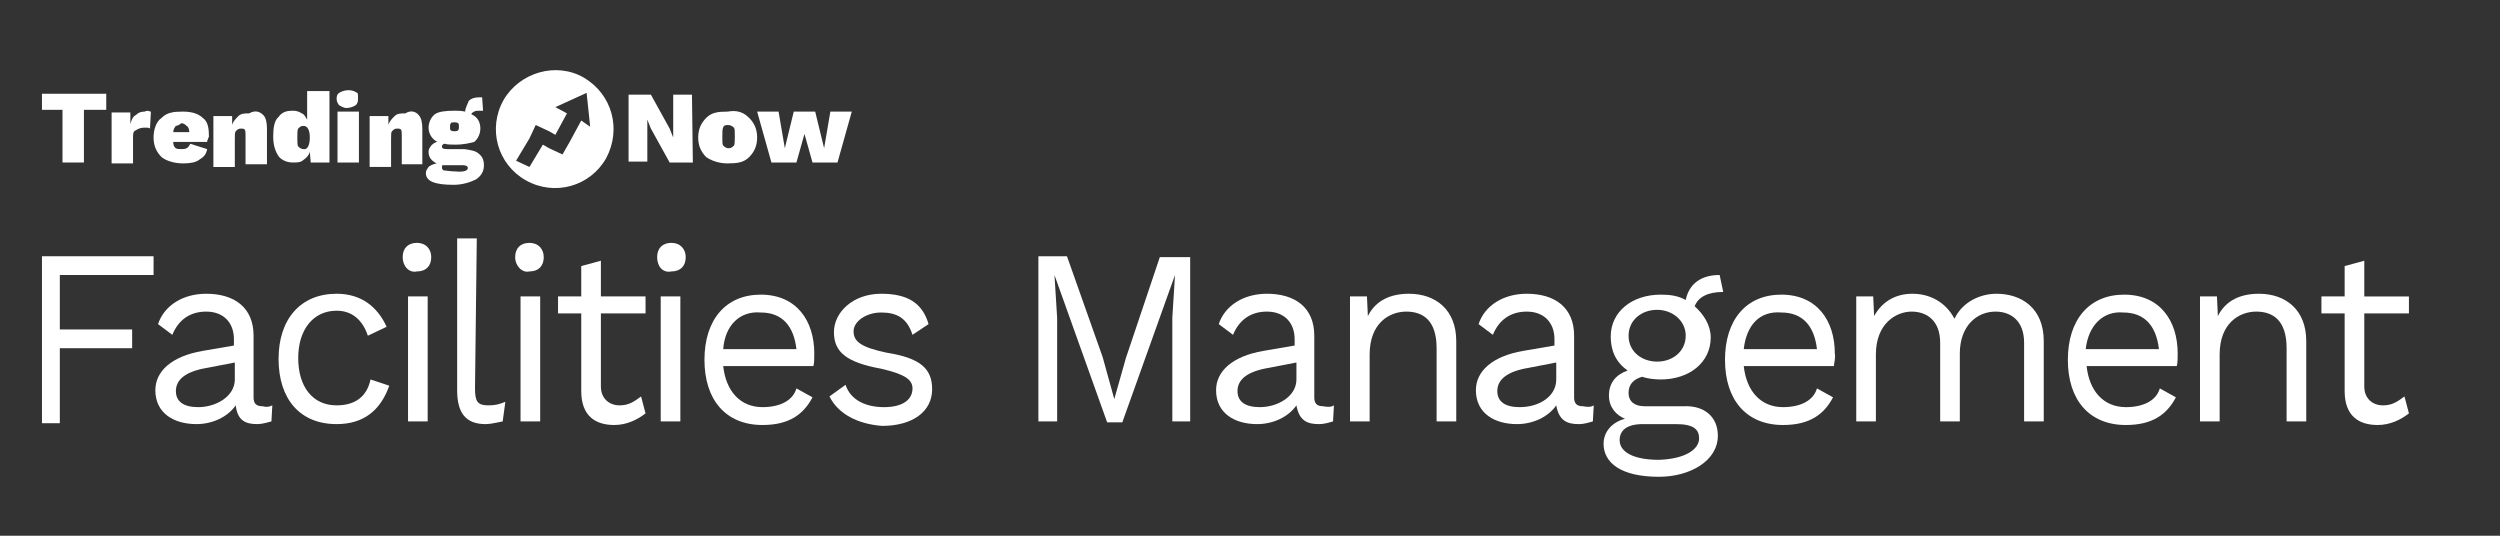
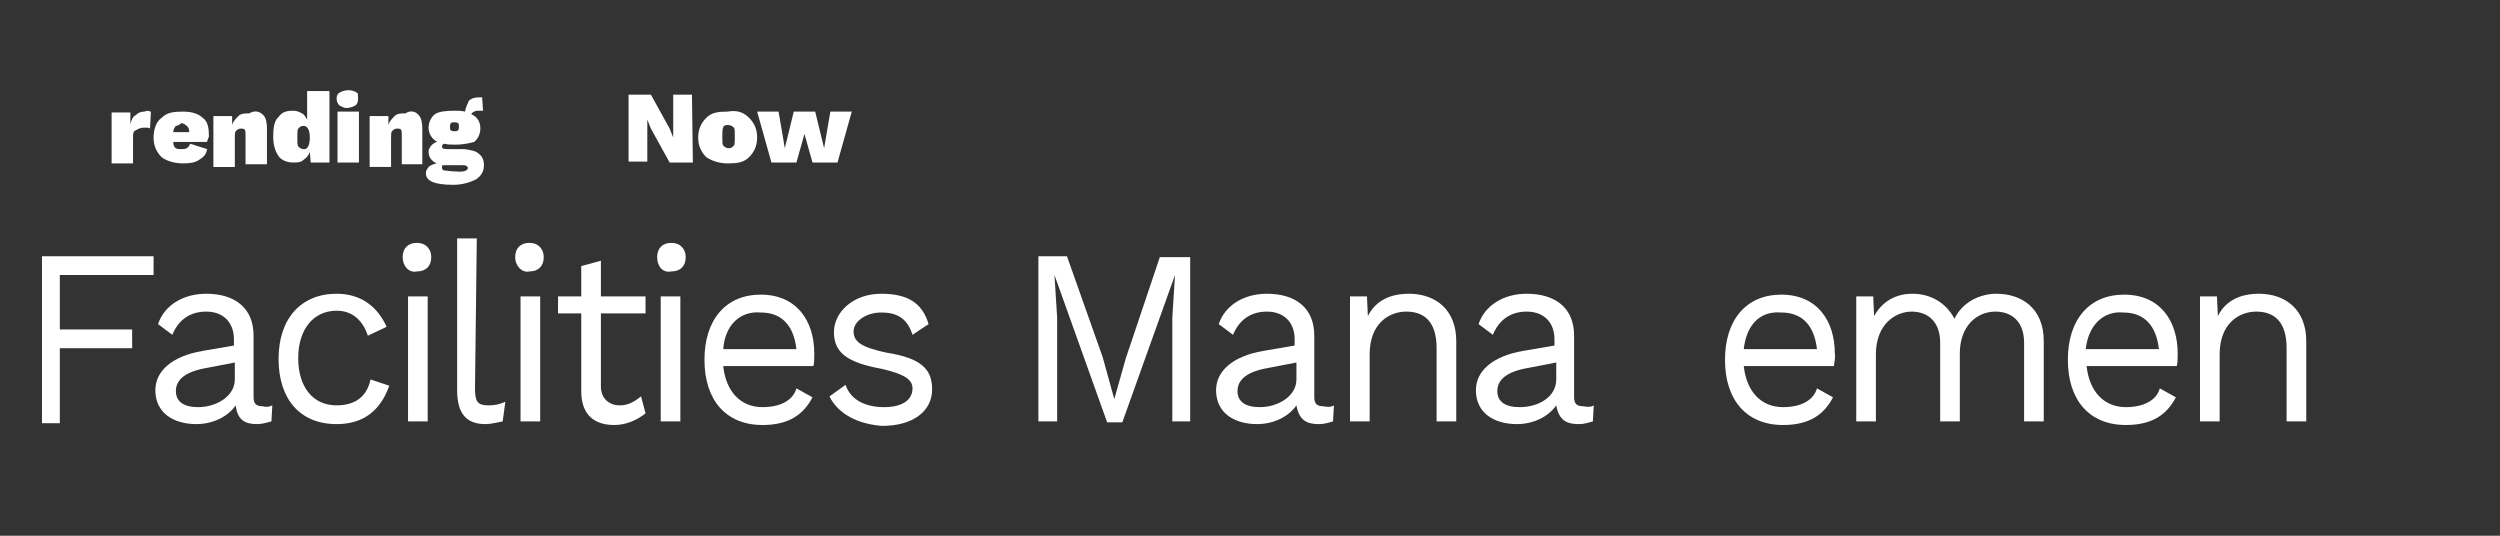
<svg xmlns="http://www.w3.org/2000/svg" version="1.1" id="Layer_1" x="0px" y="0px" viewBox="0 0 280 60" style="enable-background:new 0 0 280 60;" xml:space="preserve">
  <rect x="0" y="0" width="280" height="60" fill="#333333" stroke="none" />
  <style type="text/css">
	.st0{fill:#FFFFFF;}
</style>
  <g>
    <g>
      <path class="st0" d="M6.7,30.9v6h8.1v2.1H6.7v8.4H4.7V28.7h12.5v2.1H6.7V30.9z" />
      <path class="st0" d="M30.5,45.4l-0.1,1.8c-0.4,0.1-1,0.3-1.6,0.3c-1.3,0-2.2-0.4-2.4-2.1c-0.9,1.3-2.6,2.1-4.4,2.1    c-2.5,0-4.6-1.2-4.6-3.8c0-2.1,1.8-3.8,5.3-4.4l3.5-0.6v-0.7c0-1.9-1.2-3.1-3.1-3.1c-1.8,0-3.1,0.9-3.8,2.6l-1.6-1.2    c0.7-2.1,2.8-3.4,5.4-3.4c3.1,0,5.3,1.5,5.3,4.7v6.9c0,0.7,0.3,1,1,1C29.8,45.6,30.1,45.6,30.5,45.4z M26.3,42.5v-1.9l-3.1,0.6    c-2.4,0.4-3.5,1.3-3.5,2.6c0,1.2,0.9,1.8,2.5,1.8C24.2,45.6,26.3,44.4,26.3,42.5z" />
      <path class="st0" d="M43.3,36.6l-2.1,1c-0.6-1.8-1.8-2.8-3.5-2.8c-2.6,0-4.3,2.1-4.3,5.3s1.6,5.3,4.3,5.3c2.1,0,3.4-1,3.8-2.9    l2.1,0.7c-1,2.8-2.9,4.3-5.9,4.3c-4.1,0-6.5-2.8-6.5-7.3s2.5-7.3,6.5-7.3C40.5,32.9,42.3,34.4,43.3,36.6z" />
      <path class="st0" d="M45.1,28.8c0-1,0.6-1.6,1.6-1.6c1,0,1.6,0.7,1.6,1.6c0,1-0.6,1.6-1.6,1.6C45.8,30.6,45.1,29.8,45.1,28.8z     M47.9,47.2h-2.2v-14h2.2V47.2z" />
      <path class="st0" d="M53.2,43.5c0,1.5,0.3,1.9,1.5,1.9c0.7,0,1.2-0.1,1.9-0.4l-0.3,2.2c-0.6,0.1-1.3,0.3-1.9,0.3    c-2.2,0-3.2-1.2-3.2-3.8V26.7h2.2L53.2,43.5L53.2,43.5z" />
      <path class="st0" d="M57.7,28.8c0-1,0.6-1.6,1.6-1.6c1,0,1.6,0.7,1.6,1.6c0,1-0.6,1.6-1.6,1.6C58.5,30.6,57.7,29.8,57.7,28.8z     M60.5,47.2h-2.2v-14h2.2V47.2z" />
      <path class="st0" d="M72.3,46.3c-0.9,0.7-2.1,1.3-3.5,1.3c-2.1,0-3.7-1-3.7-3.8v-8.7h-2.6v-1.9h2.6v-3.4l2.2-0.6v4h5v1.9h-5v8.2    c0,1.3,0.9,2.1,2.1,2.1c1,0,1.6-0.4,2.4-1L72.3,46.3z" />
      <path class="st0" d="M73.6,28.8c0-1,0.6-1.6,1.6-1.6c1,0,1.6,0.7,1.6,1.6c0,1-0.6,1.6-1.6,1.6C74.2,30.6,73.6,29.8,73.6,28.8z     M76.3,47.2H74v-14h2.2V47.2z" />
      <path class="st0" d="M91.1,41H81c0.3,2.8,1.9,4.6,4.4,4.6c1.9,0,3.4-0.7,3.8-2.1l1.8,1c-1,1.9-2.6,3.1-5.6,3.1    c-4.1,0-6.5-2.8-6.5-7.3s2.4-7.3,6.3-7.3c4,0,6,2.9,6,6.6C91.2,40.1,91.2,40.7,91.1,41z M81,39.1h8.2c-0.3-2.6-1.6-4.1-4-4.1    C82.9,34.8,81.2,36.4,81,39.1z" />
      <path class="st0" d="M92.9,44.4l1.8-1.3c0.6,1.8,2.4,2.5,4.3,2.5c2.2,0,3.2-0.9,3.2-2.1c0-1-0.9-1.6-3.5-2.2    c-3.8-0.7-5.3-1.8-5.3-4.1c0-2.2,2.1-4.3,5.3-4.3c2.9,0,4.6,1,5.3,3.4l-1.8,1.2c-0.6-1.9-1.8-2.5-3.5-2.5s-3.1,1-3.1,2.1    c0,1.2,0.9,1.8,3.7,2.4c3.8,0.6,5.1,1.8,5.1,4.1c0,2.5-2.2,4.1-5.6,4.1C96.1,47.5,93.9,46.4,92.9,44.4z" />
      <path class="st0" d="M133.4,47.2h-2.1V35.6l0.3-4.8l0,0l-5.9,16.5H124l-5.9-16.5l0,0l0.3,4.8v11.6h-2.1V28.7h3.2l4,11.3l1.3,4.7    l0,0l1.3-4.6l3.8-11.3h3.4V47.2z" />
      <path class="st0" d="M149.4,45.4l-0.1,1.8c-0.4,0.1-0.9,0.3-1.6,0.3c-1.3,0-2.2-0.4-2.5-2.1c-0.9,1.3-2.6,2.1-4.4,2.1    c-2.5,0-4.6-1.2-4.6-3.8c0-2.1,1.8-3.8,5.3-4.4l3.5-0.6v-0.7c0-1.9-1.2-3.1-3.1-3.1c-1.8,0-3.1,0.9-3.8,2.6l-1.6-1.2    c0.7-2.1,2.8-3.4,5.4-3.4c3.1,0,5.3,1.5,5.3,4.7v6.9c0,0.7,0.3,1,1,1C148.7,45.6,149.1,45.6,149.4,45.4z M145.2,42.5v-1.9    l-3.1,0.6c-2.4,0.4-3.5,1.3-3.5,2.6c0,1.2,0.9,1.8,2.5,1.8C143.1,45.6,145.2,44.4,145.2,42.5z" />
      <path class="st0" d="M163.1,38.2v9h-2.2v-8.2c0-3.1-1.5-4.1-3.4-4.1c-1.9,0-4.1,1.3-4.1,4.8v7.5h-2.2v-14h1.9l0.1,2.2    c0.9-1.8,2.6-2.5,4.6-2.5C160.8,32.9,163.1,34.7,163.1,38.2z" />
      <path class="st0" d="M178.5,45.4l-0.1,1.8c-0.4,0.1-0.9,0.3-1.6,0.3c-1.3,0-2.2-0.4-2.5-2.1c-0.9,1.3-2.6,2.1-4.4,2.1    c-2.5,0-4.6-1.2-4.6-3.8c0-2.1,1.8-3.8,5.3-4.4l3.5-0.6v-0.7c0-1.9-1.2-3.1-3.1-3.1c-1.8,0-3.1,0.9-3.8,2.6l-1.6-1.2    c0.7-2.1,2.8-3.4,5.4-3.4c3.1,0,5.3,1.5,5.3,4.7v6.9c0,0.7,0.3,1,1,1C177.8,45.6,178.2,45.6,178.5,45.4z M174.3,42.5v-1.9    l-3.1,0.6c-2.4,0.4-3.5,1.3-3.5,2.6c0,1.2,0.9,1.8,2.5,1.8C172.4,45.6,174.3,44.4,174.3,42.5z" />
-       <path class="st0" d="M192.4,48.8c0,2.8-3.1,4.6-6.6,4.6c-4.3,0-6.2-1.6-6.2-3.7c0-1.3,0.9-2.4,2.4-2.8c-1-0.4-1.8-1.3-1.8-2.6    c0-1.5,0.9-2.4,2.1-2.8c-1.3-0.9-1.9-2.2-1.9-3.8c0-2.8,2.4-4.7,5.6-4.7c1,0,1.9,0.1,2.8,0.6c0.4-1.9,1.8-2.8,3.8-2.8l0.4,1.9    c-1.8,0-2.8,0.6-3.2,1.6c1,0.9,1.8,2.1,1.8,3.5c0,2.8-2.4,4.7-5.6,4.7c-0.7,0-1.5-0.1-2.1-0.3c-1,0.3-1.5,0.9-1.5,1.8    c0,1,0.7,1.5,1.8,1.5h4.4C190.9,45.4,192.4,46.7,192.4,48.8z M190.3,49.1c0-1-0.6-1.6-2.6-1.6H184c-1.8,0-2.6,0.7-2.6,1.8    c0,1.3,1.5,2.2,4.4,2.2C188.8,51.4,190.3,50.3,190.3,49.1z M182.4,37.6c0,1.8,1.5,2.9,3.2,2.9c1.8,0,3.2-1.2,3.2-2.9    s-1.5-2.9-3.2-2.9C183.8,34.7,182.4,35.9,182.4,37.6z" />
      <path class="st0" d="M205.4,41h-10.1c0.3,2.8,1.9,4.6,4.4,4.6c1.9,0,3.4-0.7,3.8-2.1l1.8,1c-1,1.9-2.6,3.1-5.6,3.1    c-4.1,0-6.5-2.8-6.5-7.3s2.4-7.3,6.3-7.3c4,0,6,2.9,6,6.6C205.6,40.1,205.4,40.7,205.4,41z M195.3,39.1h8.2    c-0.3-2.6-1.6-4.1-4-4.1C197.1,34.8,195.6,36.4,195.3,39.1z" />
      <path class="st0" d="M228.9,38.2v9h-2.2v-8.8c0-2.5-1.5-3.5-3.2-3.5c-2.1,0-4,1.6-4,4.7v7.6h-2.2v-8.8c0-2.5-1.5-3.5-3.2-3.5    s-4,1.3-4,4.8v7.5h-2.2v-14h1.9l0.1,2.2c1-1.8,2.6-2.5,4.3-2.5c1.9,0,3.7,0.9,4.7,2.8c0.9-1.9,2.9-2.8,4.7-2.8    C226.4,32.9,228.9,34.5,228.9,38.2z" />
      <path class="st0" d="M243.8,41h-10.1c0.3,2.8,1.9,4.6,4.4,4.6c1.9,0,3.4-0.7,3.8-2.1l1.8,1c-1,1.9-2.6,3.1-5.6,3.1    c-4.1,0-6.5-2.8-6.5-7.3s2.4-7.3,6.3-7.3c4,0,6,2.9,6,6.6C243.9,40.1,243.9,40.7,243.8,41z M233.6,39.1h8.2    c-0.3-2.6-1.6-4.1-4-4.1C235.6,34.8,233.9,36.4,233.6,39.1z" />
      <path class="st0" d="M258.3,38.2v9h-2.2v-8.2c0-3.1-1.5-4.1-3.4-4.1c-1.9,0-4.1,1.3-4.1,4.8v7.5h-2.2v-14h1.9l0.1,2.2    c0.9-1.8,2.6-2.5,4.6-2.5C256,32.9,258.3,34.7,258.3,38.2z" />
-       <path class="st0" d="M269.8,46.3c-0.9,0.7-2.1,1.3-3.5,1.3c-2.1,0-3.7-1-3.7-3.8v-8.7H260v-1.9h2.6v-3.4l2.2-0.6v4h5v1.9h-5v8.2    c0,1.3,0.9,2.1,2.1,2.1c1,0,1.6-0.4,2.4-1L269.8,46.3z" />
    </g>
    <g>
      <g>
-         <path class="st0" d="M11.9,12.3H9.4v5.9H7v-5.9H4.7v-1.8h7.2V12.3z" />
        <path class="st0" d="M16.9,12.5l-0.1,1.9c0,0-0.1-0.1-0.3-0.1s-0.3,0-0.4,0c-0.3,0-0.6,0.1-0.9,0.3c-0.3,0.1-0.3,0.4-0.3,0.9v2.8     h-2.4v-5.7h2.1v1.3c0.1-0.4,0.3-0.9,0.6-1c0.3-0.3,0.6-0.4,1-0.4C16.6,12.3,16.7,12.5,16.9,12.5z" />
        <path class="st0" d="M23.2,15.9h-3.8c0,0.3,0.1,0.6,0.3,0.7c0.1,0.1,0.4,0.1,0.7,0.1c0.4,0,0.7-0.1,0.9-0.6l1.9,0.6     c-0.1,0.6-0.4,0.9-0.9,1.2c-0.4,0.3-1,0.4-1.8,0.4c-1,0-1.9-0.3-2.4-0.7c-0.6-0.6-0.9-1.3-0.9-2.2c0-0.9,0.3-1.8,0.9-2.2     c0.6-0.6,1.3-0.7,2.4-0.7s1.8,0.3,2.2,0.7c0.6,0.4,0.7,1.2,0.7,2.1C23.3,15.6,23.2,15.7,23.2,15.9z M19.7,14.1     c-0.1,0.1-0.3,0.4-0.3,0.7h1.8c0-0.3-0.1-0.6-0.3-0.7c-0.1-0.1-0.3-0.3-0.6-0.3C20.1,14,19.8,14.1,19.7,14.1z" />
        <path class="st0" d="M29.5,12.9c0.3,0.3,0.4,0.9,0.4,1.5v4h-2.4v-3.2c0-0.3,0-0.6-0.1-0.7c-0.1-0.1-0.3-0.1-0.4-0.1     c-0.3,0-0.4,0.1-0.6,0.3c-0.1,0.1-0.1,0.4-0.1,0.9v3.1h-2.4v-5.7H26V14c0.1-0.4,0.4-0.7,0.7-1c0.3-0.3,0.7-0.3,1.2-0.3     C28.6,12.3,29.1,12.5,29.5,12.9z" />
        <path class="st0" d="M36.9,10.1v8.1h-2.1L34.7,17c-0.1,0.4-0.4,0.7-0.7,0.9c-0.3,0.3-0.7,0.3-1.2,0.3c-0.7,0-1.3-0.3-1.6-0.7     c-0.4-0.6-0.6-1.3-0.6-2.2c0-0.9,0.1-1.8,0.6-2.2c0.4-0.6,1-0.7,1.6-0.7c0.4,0,0.7,0.1,1,0.3c0.3,0.1,0.4,0.4,0.6,0.7v-3.2H36.9z      M34.7,15.4L34.7,15.4c0-0.9-0.3-1.3-0.7-1.3c-0.3,0-0.4,0.1-0.6,0.3c-0.1,0.1-0.1,0.6-0.1,1s0,0.9,0.1,1     c0.1,0.1,0.3,0.3,0.6,0.3C34.4,16.8,34.7,16.3,34.7,15.4z" />
-         <path class="st0" d="M38,11.8c-0.1-0.1-0.3-0.4-0.3-0.7c0-0.4,0.1-0.6,0.3-0.7c0.1-0.1,0.6-0.3,1-0.3s0.7,0.1,1,0.3     c0.1,0,0.1,0.3,0.1,0.7c0,0.3-0.1,0.6-0.3,0.7c-0.1,0.1-0.6,0.3-1,0.3C38.5,12.1,38.2,11.9,38,11.8z M40.2,18.2h-2.4v-5.7h2.4     V18.2z" />
+         <path class="st0" d="M38,11.8c-0.1-0.1-0.3-0.4-0.3-0.7c0-0.4,0.1-0.6,0.3-0.7c0.1-0.1,0.6-0.3,1-0.3s0.7,0.1,1,0.3     c0.1,0,0.1,0.3,0.1,0.7c0,0.3-0.1,0.6-0.3,0.7c-0.1,0.1-0.6,0.3-1,0.3C38.5,12.1,38.2,11.9,38,11.8z M40.2,18.2h-2.4v-5.7h2.4     V18.2" />
        <path class="st0" d="M46.9,12.9c0.3,0.3,0.4,0.9,0.4,1.5v4H45v-3.2c0-0.3,0-0.6-0.1-0.7c-0.1-0.1-0.3-0.1-0.4-0.1     c-0.3,0-0.4,0.1-0.6,0.3c-0.1,0.1-0.1,0.4-0.1,0.9v3.1h-2.4v-5.7h2.1V14c0.1-0.4,0.4-0.7,0.7-1c0.3-0.3,0.7-0.3,1.2-0.3     C46,12.3,46.6,12.5,46.9,12.9z" />
        <path class="st0" d="M53.6,17.2c0.4,0.3,0.6,0.7,0.6,1.3c0,0.7-0.3,1.2-0.9,1.6c-0.6,0.3-1.5,0.6-2.5,0.6c-2.1,0-3.1-0.4-3.1-1.3     c0-0.3,0.1-0.4,0.3-0.7c0.1-0.1,0.4-0.3,0.9-0.4c-0.6-0.3-0.9-0.7-0.9-1.3c0-0.3,0.1-0.4,0.3-0.7c0.1-0.1,0.4-0.4,0.7-0.4     c-0.6-0.3-1-0.9-1-1.6c0-0.6,0.3-1.2,0.7-1.5c0.4-0.3,1.2-0.4,2.2-0.4c0.4,0,0.7,0,1.2,0.1c0-0.4,0.3-0.9,0.4-1.2     c0.3-0.3,0.7-0.4,1.2-0.4c0.1,0,0.1,0,0.3,0l0.1,1.5c-0.1,0-0.3,0-0.4,0c-0.3,0-0.4,0-0.6,0.1c-0.1,0.1-0.3,0.1-0.3,0.3     c0.7,0.3,1,0.9,1,1.6c0,0.6-0.3,1.2-0.7,1.5C52.7,16,52,16.2,51,16.2c-0.4,0-0.9,0-1.2-0.1c-0.1,0-0.3,0.1-0.3,0.3     s0.1,0.3,0.6,0.3H52C52.7,16.8,53.3,16.9,53.6,17.2z M52.4,18.8c0-0.1-0.1-0.3-0.6-0.3h-1.6c-0.3,0-0.4,0-0.6,0     c-0.1,0-0.1,0.1-0.1,0.3c0,0.1,0.1,0.3,0.3,0.3c0.3,0,0.6,0.1,1.2,0.1C52,19.3,52.4,19.1,52.4,18.8z M50.5,13.8     c-0.1,0.1-0.1,0.3-0.1,0.4c0,0.1,0,0.4,0.1,0.4c0.1,0.1,0.3,0.1,0.4,0.1c0.1,0,0.3,0,0.4-0.1c0.1-0.1,0.1-0.3,0.1-0.4     c0-0.1,0-0.4-0.1-0.4c-0.1-0.1-0.3-0.1-0.4-0.1C50.8,13.7,50.5,13.7,50.5,13.8z" />
      </g>
      <g>
        <path class="st0" d="M77.6,18.2h-2.6l-2.1-3.8l-0.4-1l0,0v1.5v3.2h-2.1v-7.5h2.5l2.1,3.8l0.4,1l0,0V14v-3.4h2.1L77.6,18.2     L77.6,18.2z" />
        <path class="st0" d="M83.9,13.2c0.6,0.6,0.9,1.3,0.9,2.2s-0.3,1.6-0.9,2.2c-0.6,0.6-1.3,0.7-2.4,0.7c-1,0-1.8-0.3-2.4-0.7     c-0.6-0.6-0.9-1.3-0.9-2.2s0.3-1.6,0.9-2.2c0.6-0.6,1.3-0.7,2.4-0.7C82.6,12.3,83.3,12.6,83.9,13.2z M81,14.3     c-0.1,0.1-0.1,0.6-0.1,1c0,0.6,0,0.9,0.1,1c0.1,0.1,0.3,0.3,0.6,0.3s0.4-0.1,0.6-0.3c0.1-0.1,0.1-0.6,0.1-1c0-0.6,0-0.9-0.1-1     C82,14.1,81.8,14,81.5,14S81,14.1,81,14.3z" />
        <path class="st0" d="M95.4,12.5l-1.6,5.7h-2.8L90.1,15l-0.9,3.2h-2.8l-1.6-5.7h2.4l0.7,4.1l1-4.1h2.4l1,4.1l0.7-4.1     C93,12.5,95.4,12.5,95.4,12.5z" />
      </g>
      <g>
-         <path class="st0" d="M65.4,8.7c-3.1-1.8-7.2-0.6-9,2.5c-1.8,3.2-0.7,7.2,2.5,9c3.2,1.8,7.2,0.7,9-2.5     C69.6,14.5,68.6,10.6,65.4,8.7z M65.1,13.5l-1.3,2.4L63,17.3l-1.5-0.7l-0.7-0.4l-1.5,2.5l-1.5-0.7l1.5-2.5l0.7-1.5l1.5,0.7     l0.7,0.4l1.3-2.4l-1.3-0.7l3.5-1.6l0.4,3.8L65.1,13.5z" />
-       </g>
+         </g>
    </g>
  </g>
</svg>